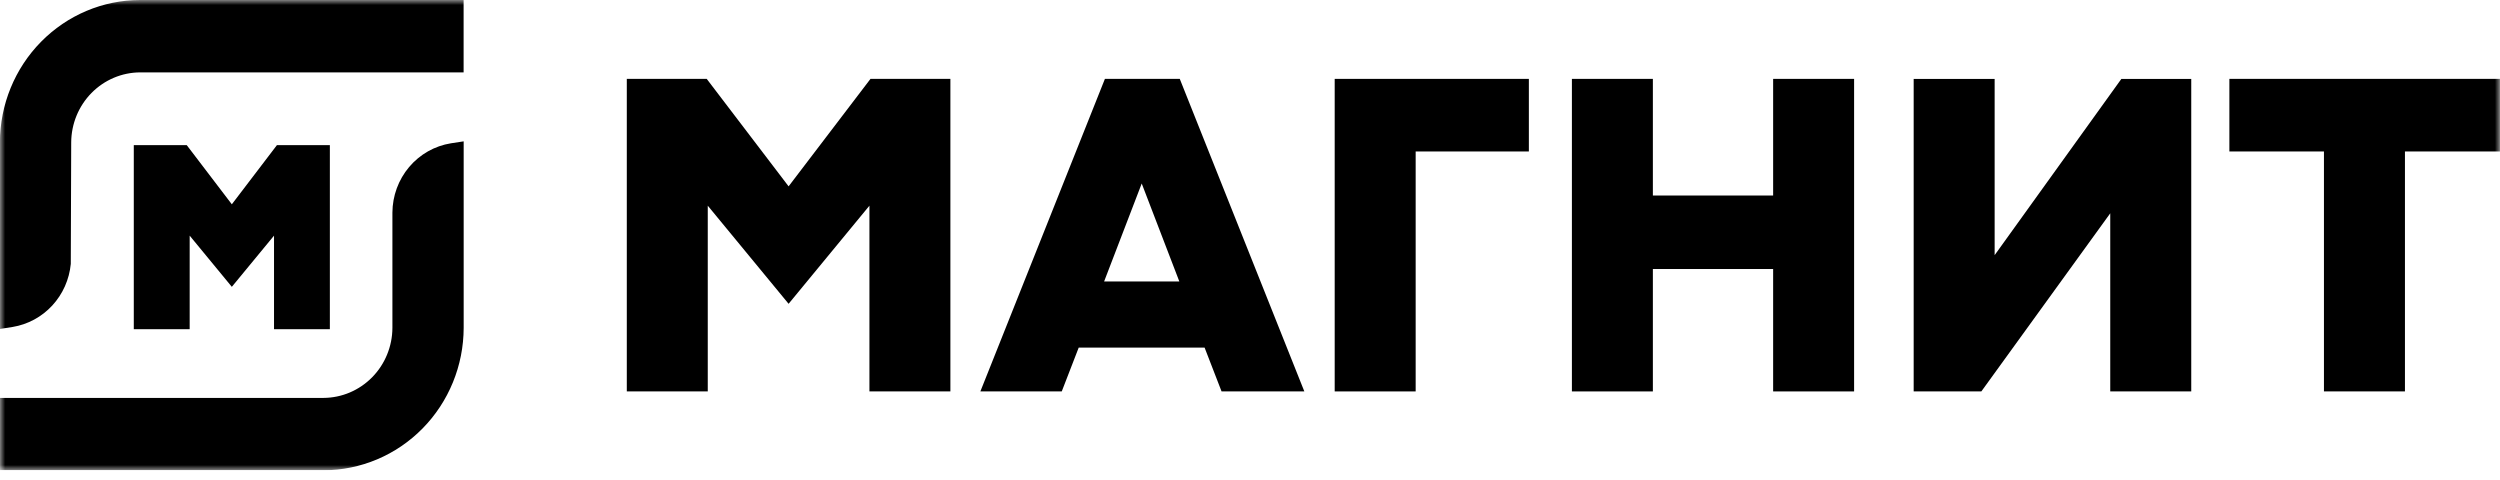
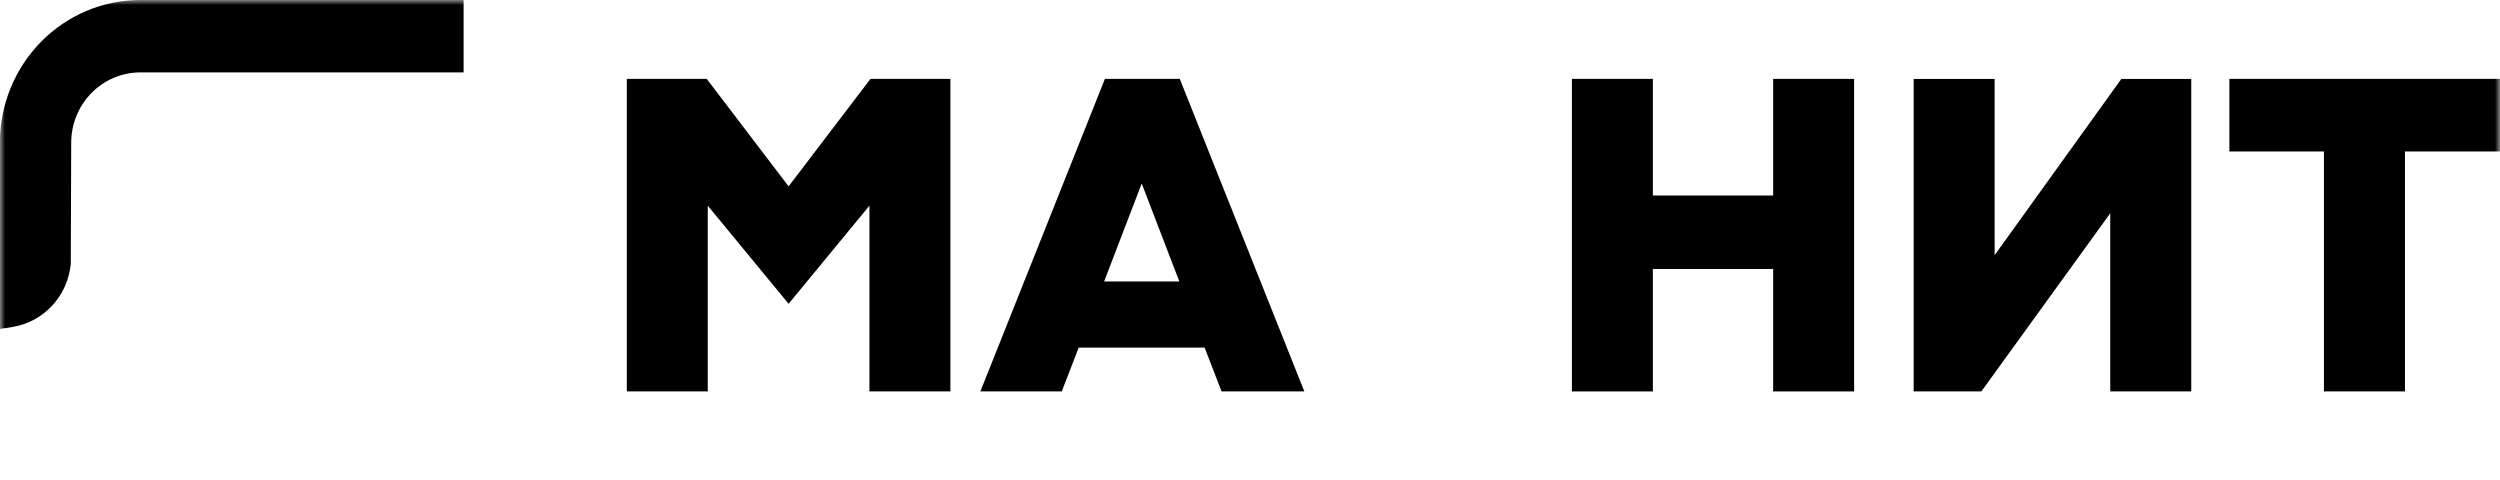
<svg xmlns="http://www.w3.org/2000/svg" width="250" height="48" viewBox="0 0 250 48" fill="none">
  <g clip-path="url(#clip0_20_26)">
    <mask id="mask0_20_26" style="mask-type:luminance" maskUnits="userSpaceOnUse" x="0" y="0" width="250" height="48">
      <path d="M249.998 0H0V47.029H249.998V0Z" fill="white" />
    </mask>
    <g mask="url(#mask0_20_26)">
-       <path d="M133.469 39.142V7.888H152.886V15.147H141.566V39.142H133.469Z" fill="black" />
      <path d="M177.314 39.142V26.901H165.287V39.142H157.19V7.888H165.287V19.552H177.314V7.888H185.41V39.142H177.314Z" fill="black" />
      <path d="M232.395 39.142V15.147H222.938V7.888H249.998V15.147H240.495V39.142H232.395Z" fill="black" />
      <path d="M211.025 39.138V21.33L198.137 39.138H191.367V7.892H199.464V25.515L212.135 7.892H219.125V39.138H211.025Z" fill="black" />
      <path d="M86.943 39.142V20.568L78.86 30.38L70.776 20.568V39.142H62.68V7.888H70.671L78.86 18.635L87.049 7.888H95.039V39.142H86.943Z" fill="black" />
      <path d="M110.41 28.149H117.934L114.172 18.35L110.41 28.149ZM122.154 39.137L120.459 34.758H107.872L106.177 39.137H98.039L110.491 7.888H117.977L130.432 39.137H122.154Z" fill="black" />
      <path d="M-0.009 14.238C-0.001 10.464 1.478 6.846 4.105 4.178C6.732 1.509 10.292 0.007 14.006 0H46.361V7.238H14.014C12.189 7.245 10.441 7.986 9.15 9.297C7.86 10.608 7.13 12.384 7.121 14.238L7.079 26.389C6.931 27.945 6.281 29.408 5.228 30.55C4.176 31.691 2.781 32.446 1.262 32.696L-0.009 32.894V14.238Z" fill="black" />
-       <path d="M-0.007 47.029V39.791H32.348C34.173 39.783 35.921 39.041 37.212 37.73C38.503 36.418 39.232 34.642 39.241 32.787V21.256C39.25 19.584 39.844 17.968 40.916 16.699C41.989 15.43 43.47 14.59 45.096 14.329L46.367 14.135V32.787C46.359 36.562 44.88 40.18 42.253 42.849C39.627 45.518 36.067 47.021 32.352 47.029H-0.007Z" fill="black" />
-       <path d="M27.402 32.92V23.564L23.183 28.683L18.967 23.564V32.92H13.379V14.51H18.671L23.183 20.43L27.695 14.51H32.986V32.92H27.402Z" fill="black" />
    </g>
  </g>
  <defs>
    <clipPath id="clip0_20_26">
      <rect width="249.998" height="47.029" fill="white" />
    </clipPath>
  </defs>
</svg>